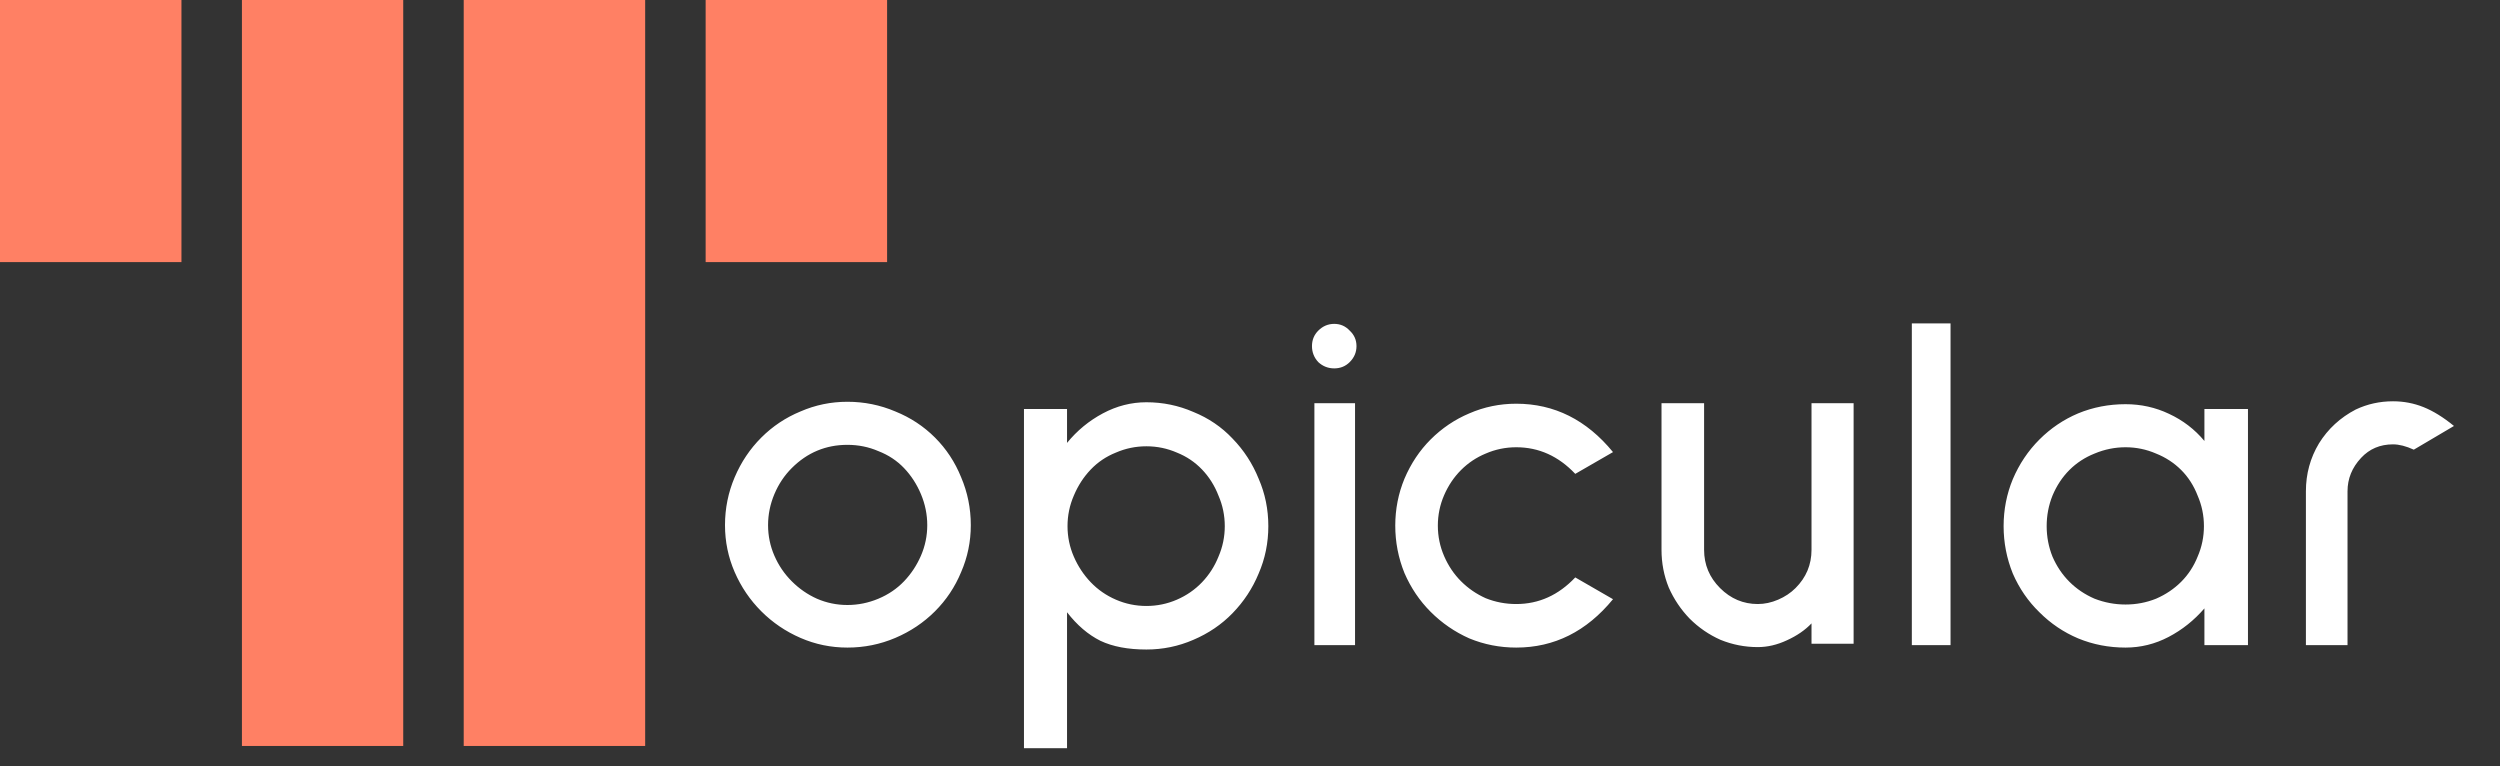
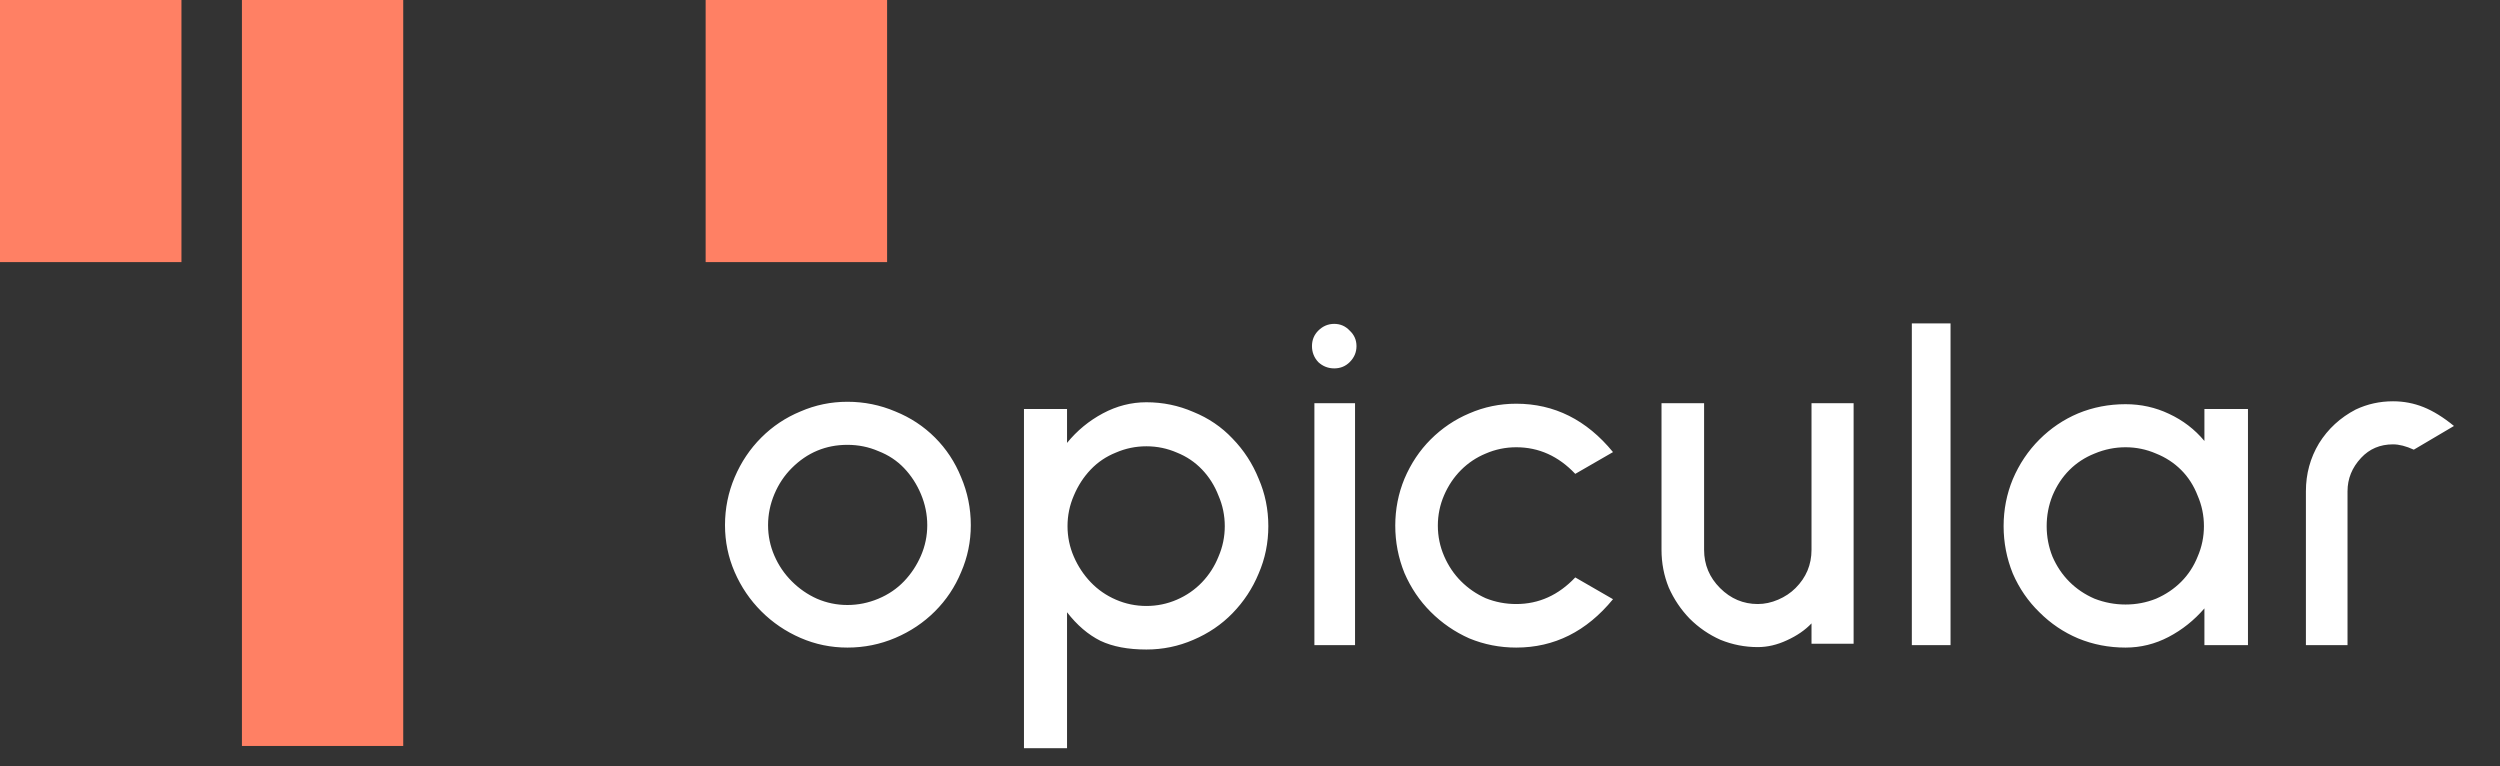
<svg xmlns="http://www.w3.org/2000/svg" width="124" height="38" viewBox="0 0 124 38" fill="none">
  <rect x="0" y="0" width="124" height="38" fill="#333333" stroke="none" />
  <rect x="12" width="8" height="37" fill="#FF8064" />
  <rect y="13" width="13" height="9" transform="rotate(-90 0 13)" fill="#FF8064" />
  <rect x="35" y="13" width="13" height="9" transform="rotate(-90 35 13)" fill="#FF8064" />
-   <rect x="23" width="9" height="37" fill="#FF8064" />
  <path d="M42.032 32.12C41.216 32.12 40.44 31.96 39.704 31.64C38.968 31.32 38.32 30.88 37.76 30.32C37.2 29.76 36.76 29.112 36.44 28.376C36.12 27.64 35.96 26.864 35.96 26.048C35.96 25.216 36.12 24.424 36.44 23.672C36.76 22.92 37.2 22.264 37.76 21.704C38.32 21.144 38.968 20.712 39.704 20.408C40.44 20.088 41.216 19.928 42.032 19.928C42.864 19.928 43.656 20.088 44.408 20.408C45.16 20.712 45.816 21.144 46.376 21.704C46.936 22.264 47.368 22.92 47.672 23.672C47.992 24.424 48.152 25.216 48.152 26.048C48.152 26.864 47.992 27.64 47.672 28.376C47.368 29.112 46.936 29.76 46.376 30.32C45.816 30.88 45.16 31.32 44.408 31.64C43.656 31.96 42.864 32.12 42.032 32.12ZM42.032 22.064C40.96 22.064 40.04 22.448 39.272 23.216C38.904 23.584 38.616 24.016 38.408 24.512C38.2 25.008 38.096 25.52 38.096 26.048C38.096 26.576 38.2 27.08 38.408 27.56C38.616 28.04 38.904 28.464 39.272 28.832C39.64 29.2 40.056 29.488 40.52 29.696C41 29.904 41.504 30.008 42.032 30.008C42.56 30.008 43.072 29.904 43.568 29.696C44.064 29.488 44.488 29.2 44.84 28.832C45.192 28.464 45.472 28.04 45.68 27.56C45.888 27.08 45.992 26.576 45.992 26.048C45.992 25.52 45.888 25.008 45.68 24.512C45.472 24.016 45.192 23.584 44.84 23.216C44.488 22.848 44.064 22.568 43.568 22.376C43.088 22.168 42.576 22.064 42.032 22.064ZM56.861 32.216C55.949 32.216 55.189 32.072 54.581 31.784C53.973 31.48 53.421 31.008 52.925 30.368V37.112H50.789V20.288H52.925V21.968C53.421 21.36 54.013 20.872 54.701 20.504C55.389 20.136 56.109 19.952 56.861 19.952C57.677 19.952 58.453 20.112 59.189 20.432C59.941 20.736 60.589 21.176 61.133 21.752C61.693 22.328 62.125 22.992 62.429 23.744C62.749 24.48 62.909 25.264 62.909 26.096C62.909 26.928 62.749 27.712 62.429 28.448C62.125 29.184 61.693 29.84 61.133 30.416C60.589 30.976 59.941 31.416 59.189 31.736C58.453 32.056 57.677 32.216 56.861 32.216ZM56.861 22.136C56.333 22.136 55.829 22.24 55.349 22.448C54.869 22.64 54.453 22.92 54.101 23.288C53.749 23.656 53.469 24.088 53.261 24.584C53.053 25.064 52.949 25.568 52.949 26.096C52.949 26.624 53.053 27.128 53.261 27.608C53.469 28.088 53.749 28.512 54.101 28.88C54.453 29.248 54.869 29.536 55.349 29.744C55.829 29.952 56.333 30.056 56.861 30.056C57.389 30.056 57.893 29.952 58.373 29.744C58.853 29.536 59.269 29.248 59.621 28.88C59.973 28.512 60.245 28.088 60.437 27.608C60.645 27.128 60.749 26.624 60.749 26.096C60.749 25.568 60.645 25.064 60.437 24.584C60.245 24.088 59.973 23.656 59.621 23.288C59.269 22.92 58.853 22.64 58.373 22.448C57.893 22.24 57.389 22.136 56.861 22.136ZM66.178 18.272C65.874 18.272 65.61 18.168 65.386 17.96C65.178 17.736 65.074 17.472 65.074 17.168C65.074 16.864 65.178 16.608 65.386 16.4C65.61 16.176 65.874 16.064 66.178 16.064C66.482 16.064 66.738 16.176 66.946 16.4C67.17 16.608 67.282 16.864 67.282 17.168C67.282 17.472 67.17 17.736 66.946 17.96C66.738 18.168 66.482 18.272 66.178 18.272ZM65.194 32V20H67.21V32H65.194ZM75.205 32.12C74.389 32.12 73.613 31.968 72.877 31.664C72.157 31.344 71.517 30.904 70.957 30.344C70.413 29.8 69.981 29.16 69.661 28.424C69.357 27.672 69.205 26.888 69.205 26.072C69.205 25.256 69.357 24.48 69.661 23.744C69.981 22.992 70.413 22.344 70.957 21.8C71.517 21.24 72.157 20.808 72.877 20.504C73.613 20.184 74.389 20.024 75.205 20.024C77.093 20.024 78.693 20.824 80.005 22.424L78.133 23.504C77.301 22.624 76.325 22.184 75.205 22.184C74.677 22.184 74.173 22.288 73.693 22.496C73.229 22.688 72.821 22.96 72.469 23.312C72.117 23.664 71.837 24.08 71.629 24.56C71.421 25.04 71.317 25.544 71.317 26.072C71.317 26.6 71.421 27.104 71.629 27.584C71.837 28.064 72.117 28.48 72.469 28.832C72.821 29.184 73.229 29.464 73.693 29.672C74.173 29.864 74.677 29.96 75.205 29.96C76.325 29.96 77.301 29.52 78.133 28.64L80.005 29.72C78.693 31.32 77.093 32.12 75.205 32.12ZM89.851 31.928V30.92C89.531 31.256 89.123 31.536 88.627 31.76C88.147 31.984 87.667 32.096 87.187 32.096C86.547 32.096 85.931 31.976 85.339 31.736C84.763 31.48 84.251 31.128 83.803 30.68C83.371 30.232 83.027 29.72 82.771 29.144C82.531 28.552 82.411 27.928 82.411 27.272V20H84.523V27.272C84.523 28.008 84.787 28.64 85.315 29.168C85.843 29.696 86.467 29.96 87.187 29.96C87.523 29.96 87.859 29.888 88.195 29.744C88.531 29.6 88.819 29.408 89.059 29.168C89.587 28.64 89.851 28.008 89.851 27.272V20H91.939V31.928H89.851ZM94.827 32V16.04H96.747V32H94.827ZM109.339 32V30.176C108.827 30.768 108.235 31.24 107.563 31.592C106.891 31.944 106.179 32.12 105.427 32.12C104.595 32.12 103.811 31.968 103.075 31.664C102.355 31.36 101.715 30.928 101.155 30.368C100.595 29.824 100.155 29.184 99.835 28.448C99.531 27.696 99.379 26.912 99.379 26.096C99.379 25.28 99.531 24.504 99.835 23.768C100.155 23.016 100.595 22.36 101.155 21.8C101.715 21.24 102.355 20.808 103.075 20.504C103.811 20.2 104.595 20.048 105.427 20.048C106.195 20.048 106.915 20.208 107.587 20.528C108.275 20.848 108.859 21.296 109.339 21.872V20.288H111.499V32H109.339ZM105.427 22.184C104.899 22.184 104.387 22.288 103.891 22.496C103.411 22.688 102.995 22.96 102.643 23.312C102.291 23.664 102.011 24.088 101.803 24.584C101.611 25.064 101.515 25.568 101.515 26.096C101.515 26.624 101.611 27.128 101.803 27.608C102.011 28.088 102.291 28.504 102.643 28.856C102.995 29.208 103.411 29.488 103.891 29.696C104.387 29.888 104.899 29.984 105.427 29.984C105.955 29.984 106.459 29.888 106.939 29.696C107.419 29.488 107.835 29.208 108.187 28.856C108.539 28.504 108.811 28.088 109.003 27.608C109.211 27.128 109.315 26.624 109.315 26.096C109.315 25.568 109.211 25.064 109.003 24.584C108.811 24.088 108.539 23.664 108.187 23.312C107.835 22.96 107.419 22.688 106.939 22.496C106.459 22.288 105.955 22.184 105.427 22.184ZM119.725 22.304C119.341 22.128 118.997 22.04 118.693 22.04C118.053 22.04 117.525 22.264 117.109 22.712C116.661 23.192 116.437 23.744 116.437 24.368V32H114.373V24.368C114.373 23.504 114.589 22.712 115.021 21.992C115.469 21.272 116.077 20.712 116.845 20.312C117.421 20.04 118.037 19.904 118.693 19.904C119.221 19.904 119.725 20 120.205 20.192C120.685 20.384 121.189 20.696 121.717 21.128L119.725 22.304Z" fill="white" />
</svg>